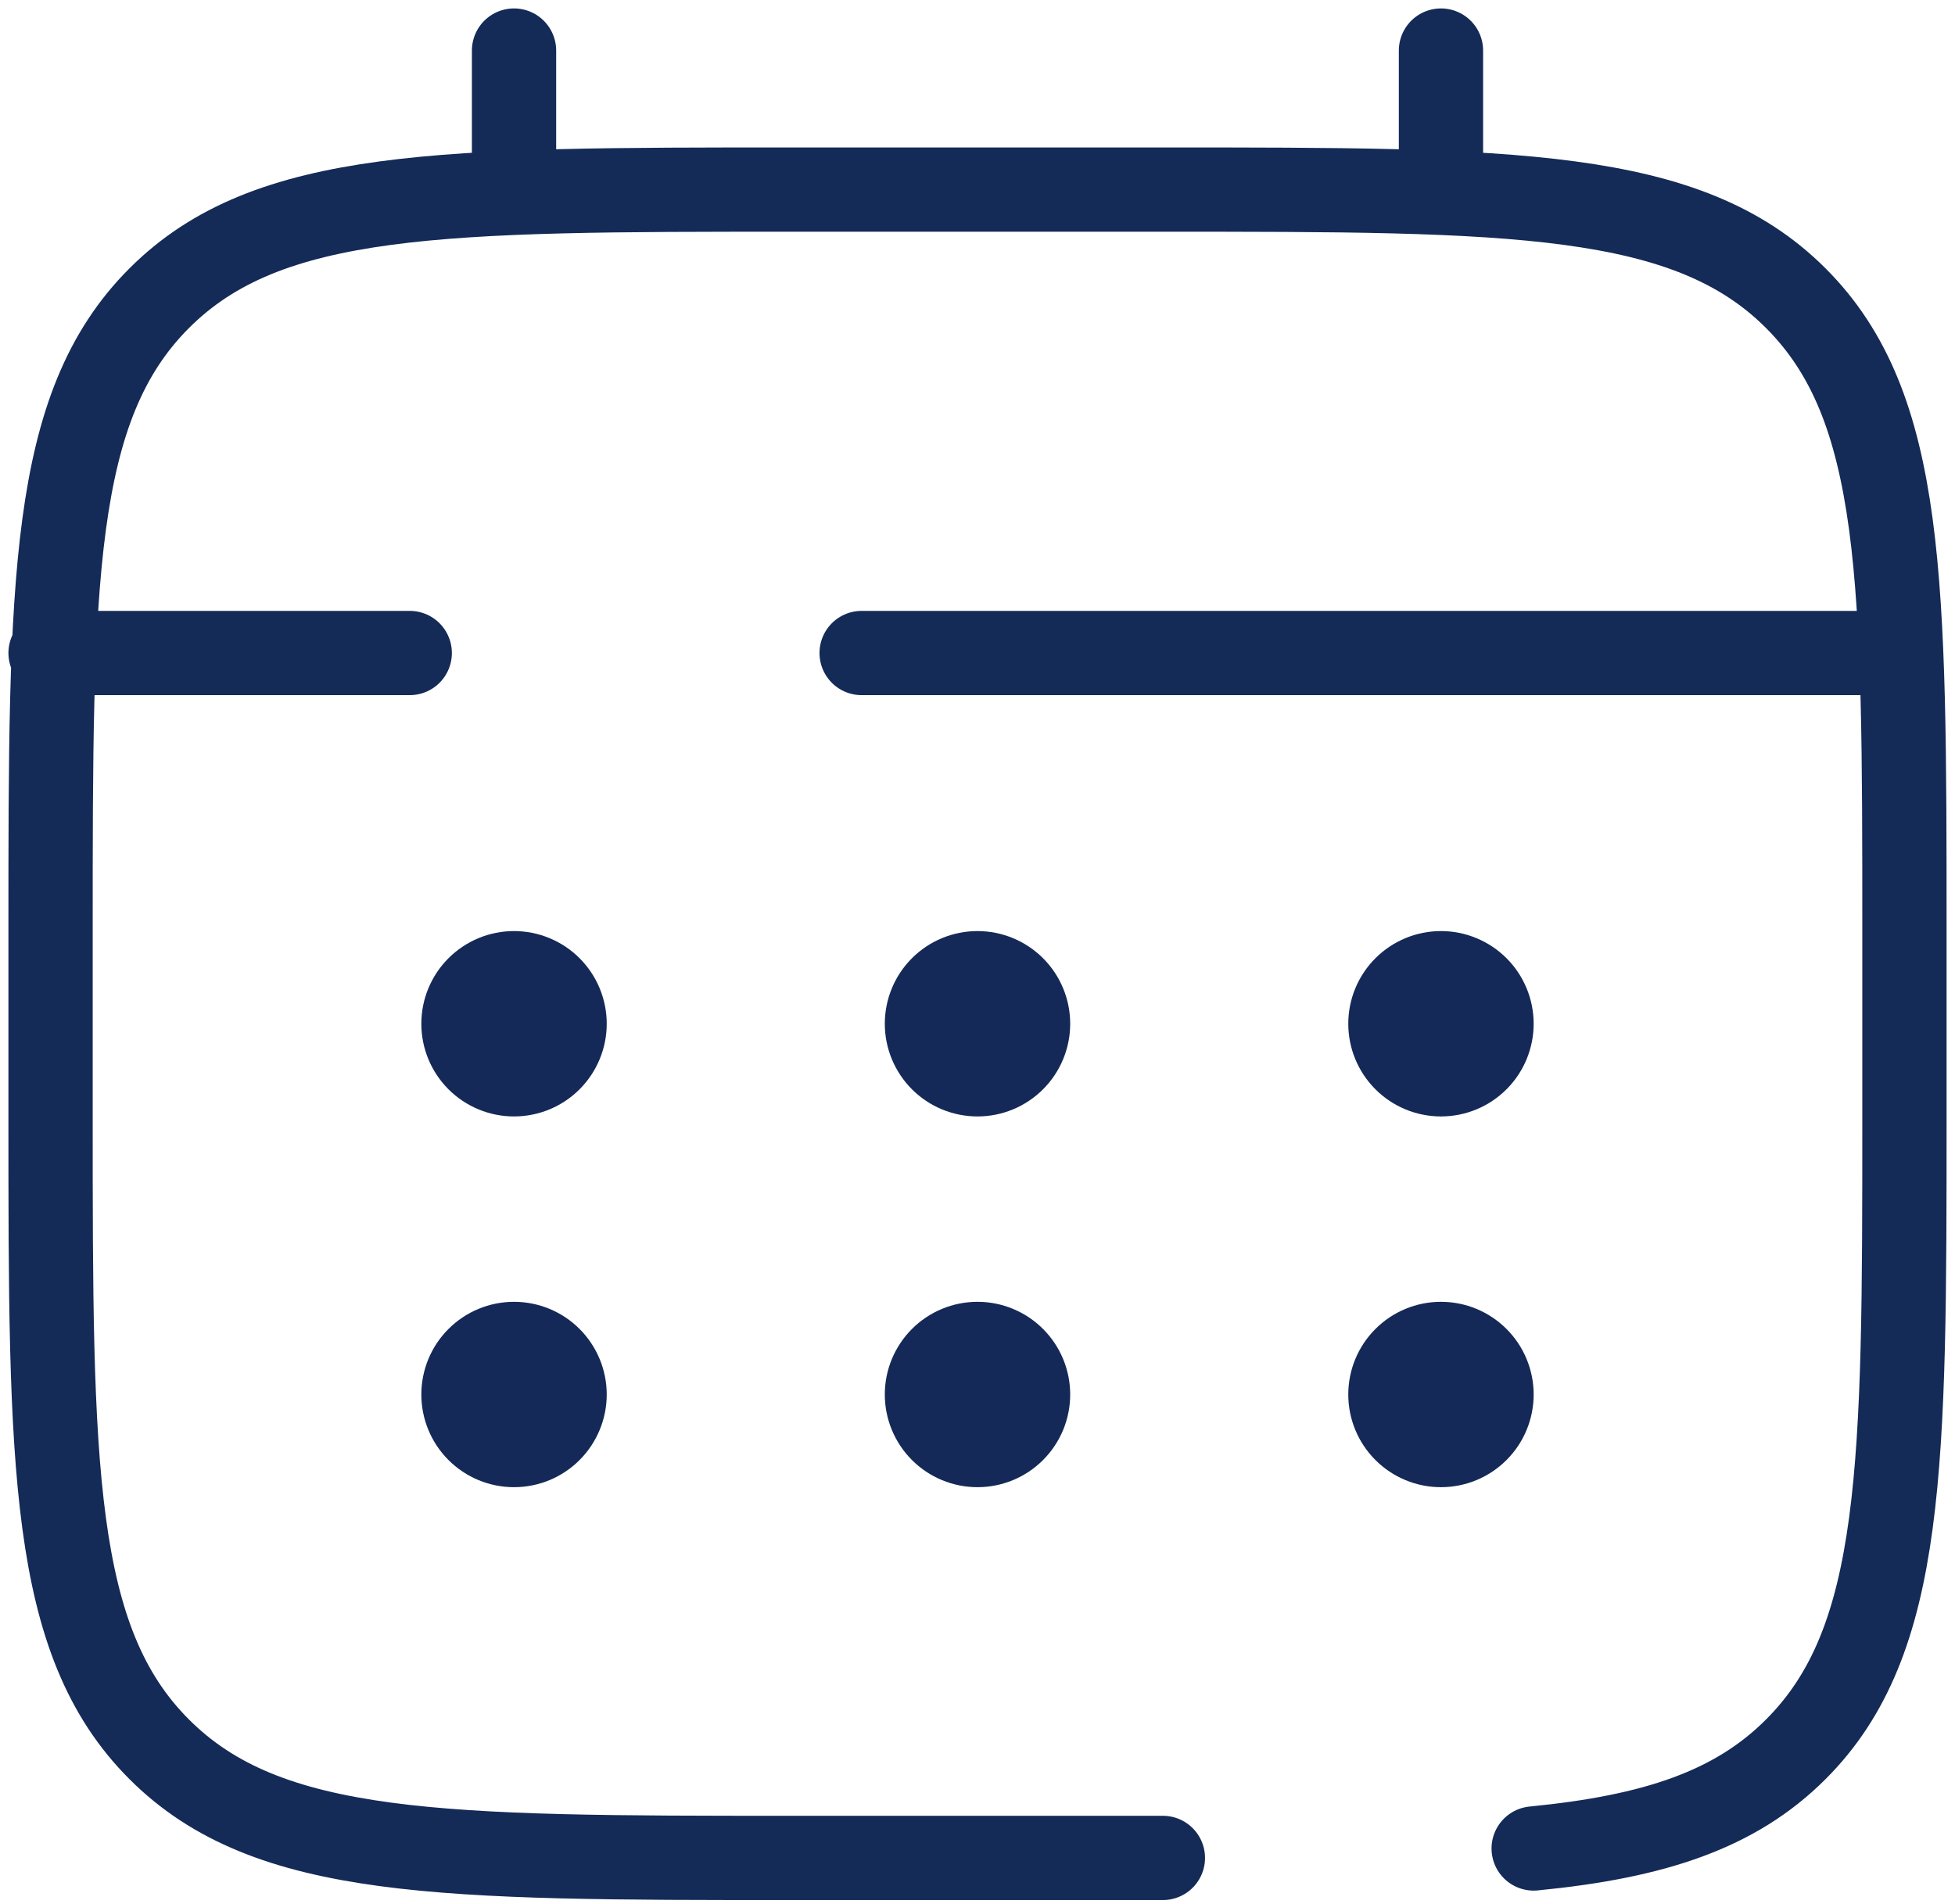
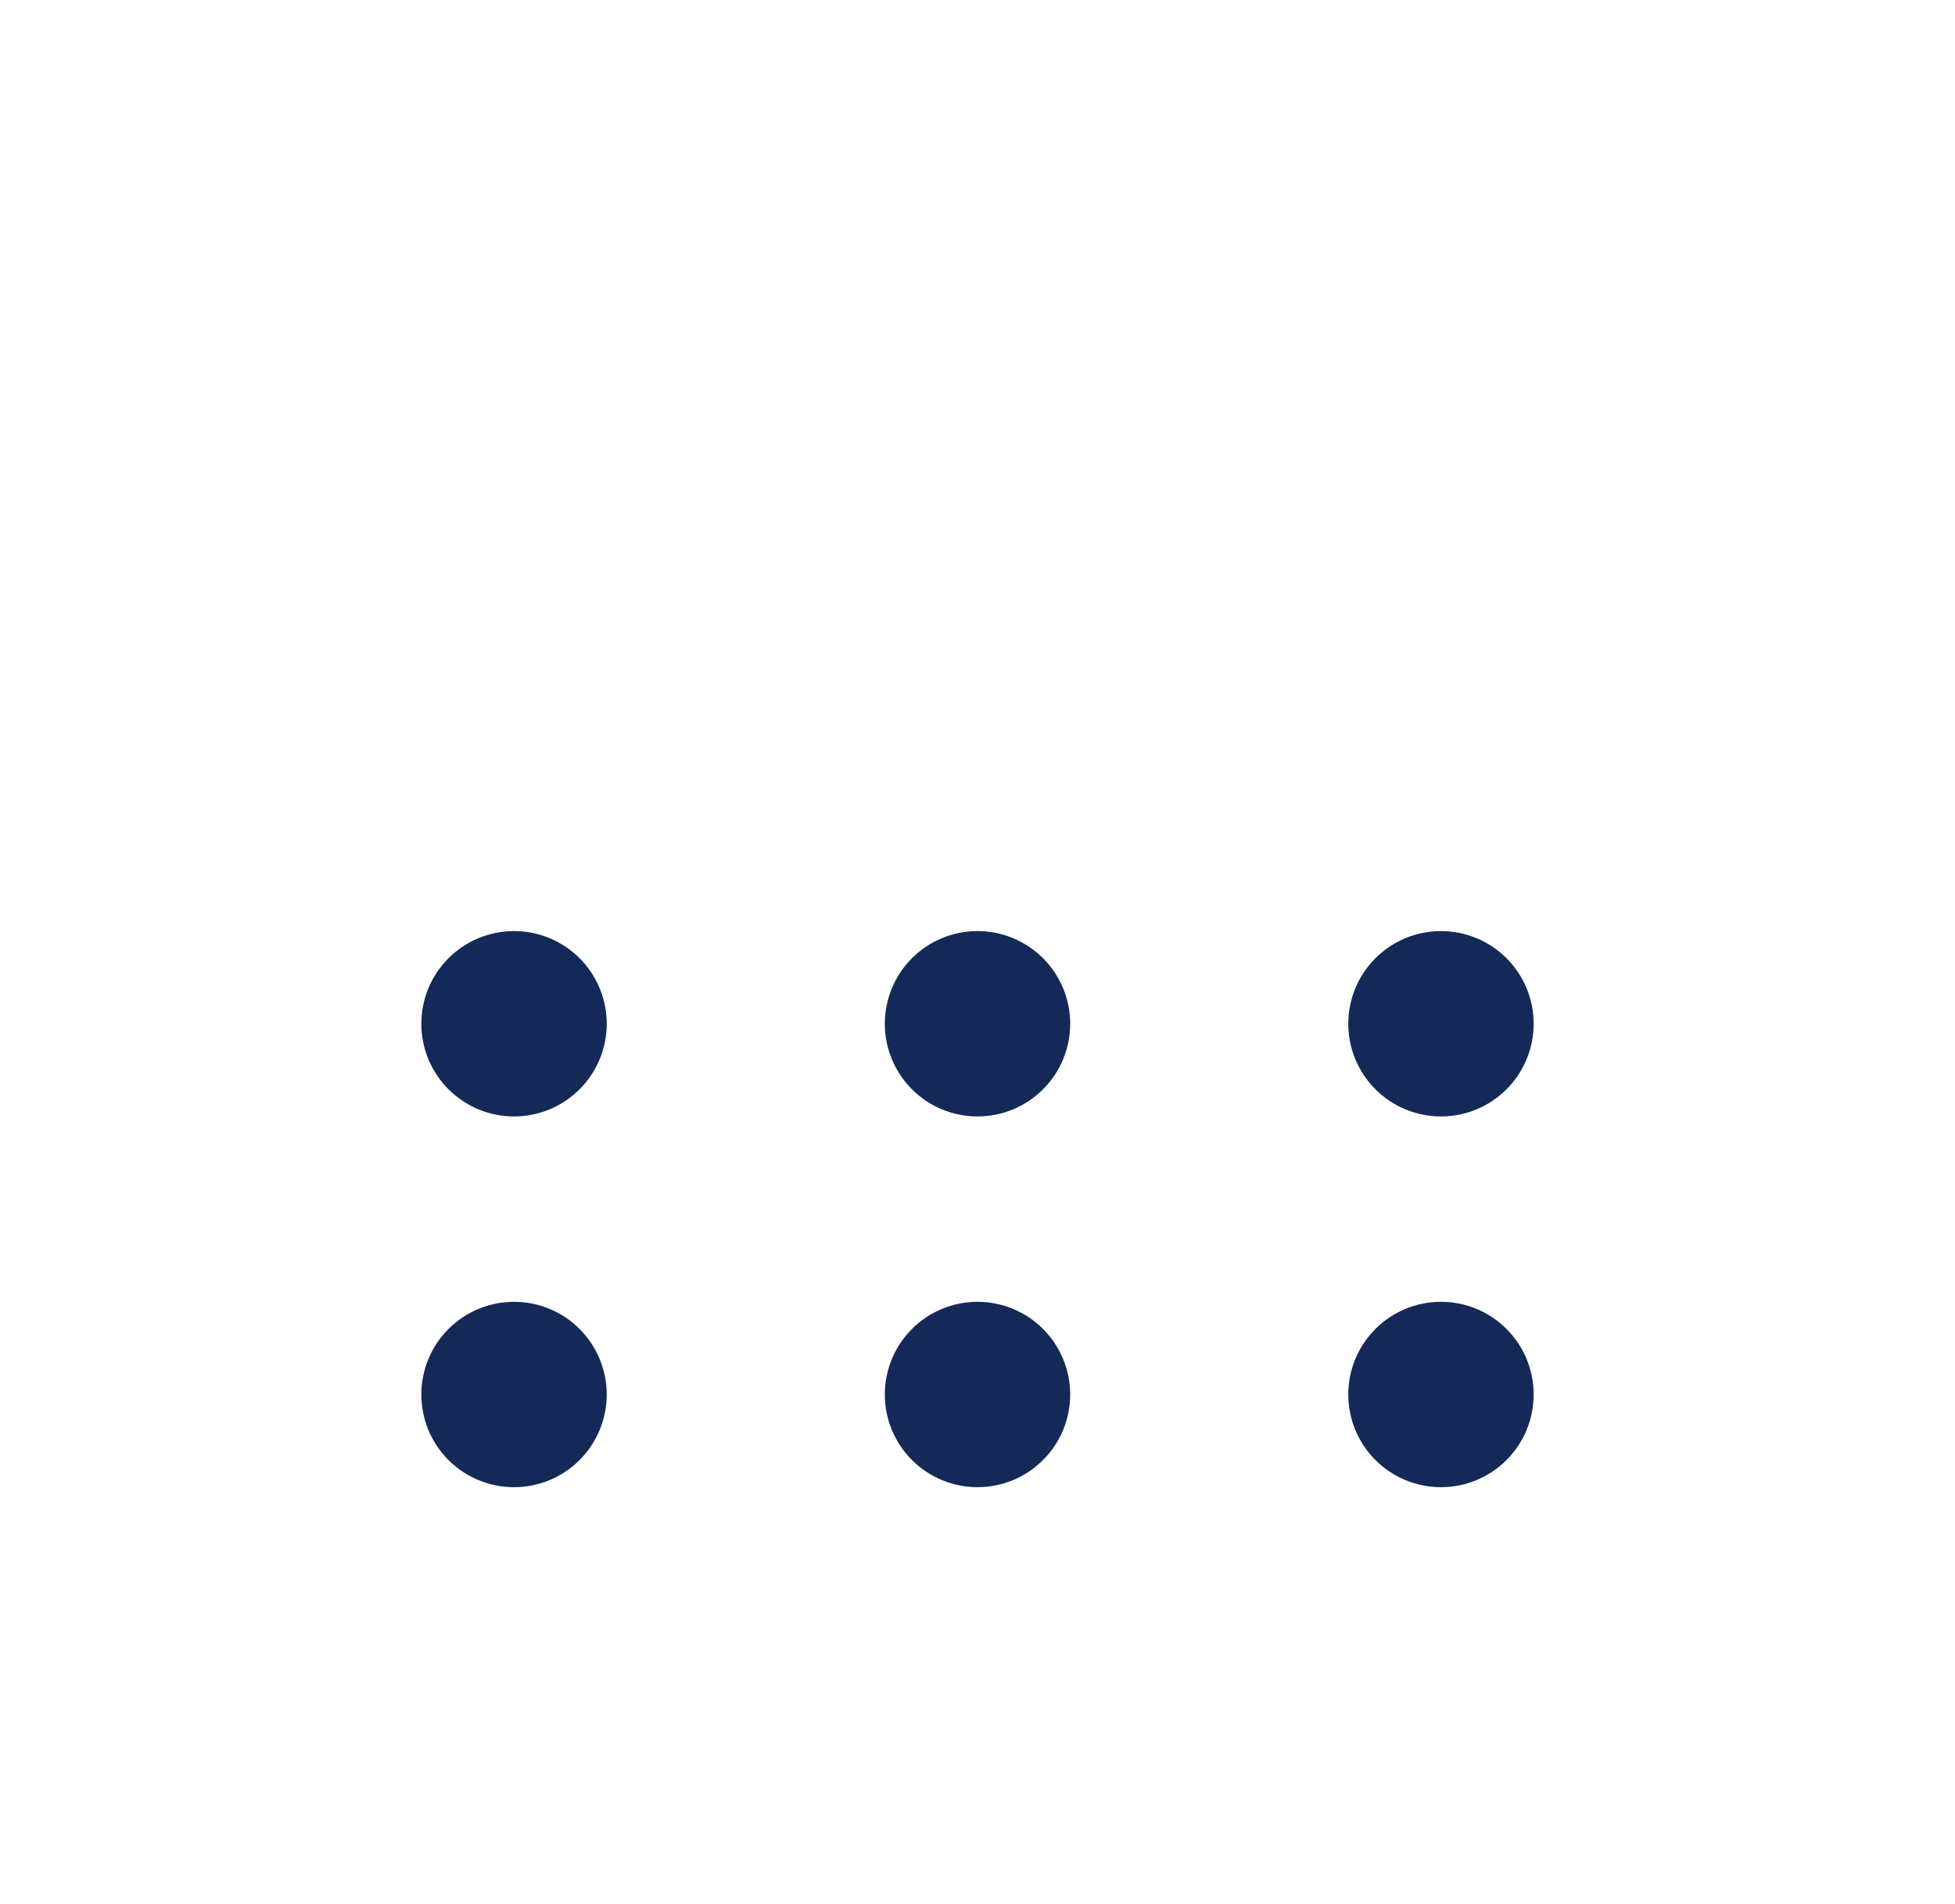
<svg xmlns="http://www.w3.org/2000/svg" width="116" height="113" viewBox="0 0 116 113" fill="none">
-   <path d="M69 110.25H47C26.259 110.25 15.886 110.25 9.446 103.804C3 97.364 3 86.99 3 66.25V55.25C3 34.51 3 24.137 9.446 17.696C15.886 11.25 26.259 11.25 47 11.25H69C89.74 11.25 100.113 11.25 106.554 17.696C113 24.137 113 34.51 113 55.25V66.25C113 86.99 113 97.364 106.554 103.804C102.962 107.401 98.15 108.991 91 109.689M30.5 11.25V3M85.5 11.25V3M110.25 38.75H51.125M3 38.75H24.312" stroke="#142A57" stroke-width="5" stroke-linecap="round" />
  <path d="M91 82.75C91 84.209 90.421 85.608 89.389 86.639C88.358 87.671 86.959 88.25 85.5 88.25C84.041 88.25 82.642 87.671 81.611 86.639C80.579 85.608 80 84.209 80 82.75C80 81.291 80.579 79.892 81.611 78.861C82.642 77.829 84.041 77.25 85.5 77.25C86.959 77.25 88.358 77.829 89.389 78.861C90.421 79.892 91 81.291 91 82.75ZM91 60.75C91 62.209 90.421 63.608 89.389 64.639C88.358 65.671 86.959 66.25 85.5 66.25C84.041 66.25 82.642 65.671 81.611 64.639C80.579 63.608 80 62.209 80 60.75C80 59.291 80.579 57.892 81.611 56.861C82.642 55.83 84.041 55.25 85.5 55.25C86.959 55.25 88.358 55.83 89.389 56.861C90.421 57.892 91 59.291 91 60.75ZM63.5 82.75C63.5 84.209 62.92 85.608 61.889 86.639C60.858 87.671 59.459 88.25 58 88.25C56.541 88.25 55.142 87.671 54.111 86.639C53.08 85.608 52.5 84.209 52.5 82.75C52.5 81.291 53.08 79.892 54.111 78.861C55.142 77.829 56.541 77.25 58 77.25C59.459 77.25 60.858 77.829 61.889 78.861C62.92 79.892 63.5 81.291 63.5 82.75ZM63.5 60.75C63.5 62.209 62.92 63.608 61.889 64.639C60.858 65.671 59.459 66.25 58 66.25C56.541 66.25 55.142 65.671 54.111 64.639C53.08 63.608 52.5 62.209 52.5 60.75C52.5 59.291 53.08 57.892 54.111 56.861C55.142 55.83 56.541 55.25 58 55.25C59.459 55.25 60.858 55.83 61.889 56.861C62.92 57.892 63.5 59.291 63.5 60.75ZM36 82.75C36 84.209 35.42 85.608 34.389 86.639C33.358 87.671 31.959 88.25 30.5 88.25C29.041 88.25 27.642 87.671 26.611 86.639C25.579 85.608 25 84.209 25 82.75C25 81.291 25.579 79.892 26.611 78.861C27.642 77.829 29.041 77.25 30.5 77.25C31.959 77.25 33.358 77.829 34.389 78.861C35.42 79.892 36 81.291 36 82.75ZM36 60.75C36 62.209 35.42 63.608 34.389 64.639C33.358 65.671 31.959 66.25 30.5 66.25C29.041 66.25 27.642 65.671 26.611 64.639C25.579 63.608 25 62.209 25 60.75C25 59.291 25.579 57.892 26.611 56.861C27.642 55.83 29.041 55.25 30.5 55.25C31.959 55.25 33.358 55.83 34.389 56.861C35.42 57.892 36 59.291 36 60.75Z" fill="#142957" />
</svg>